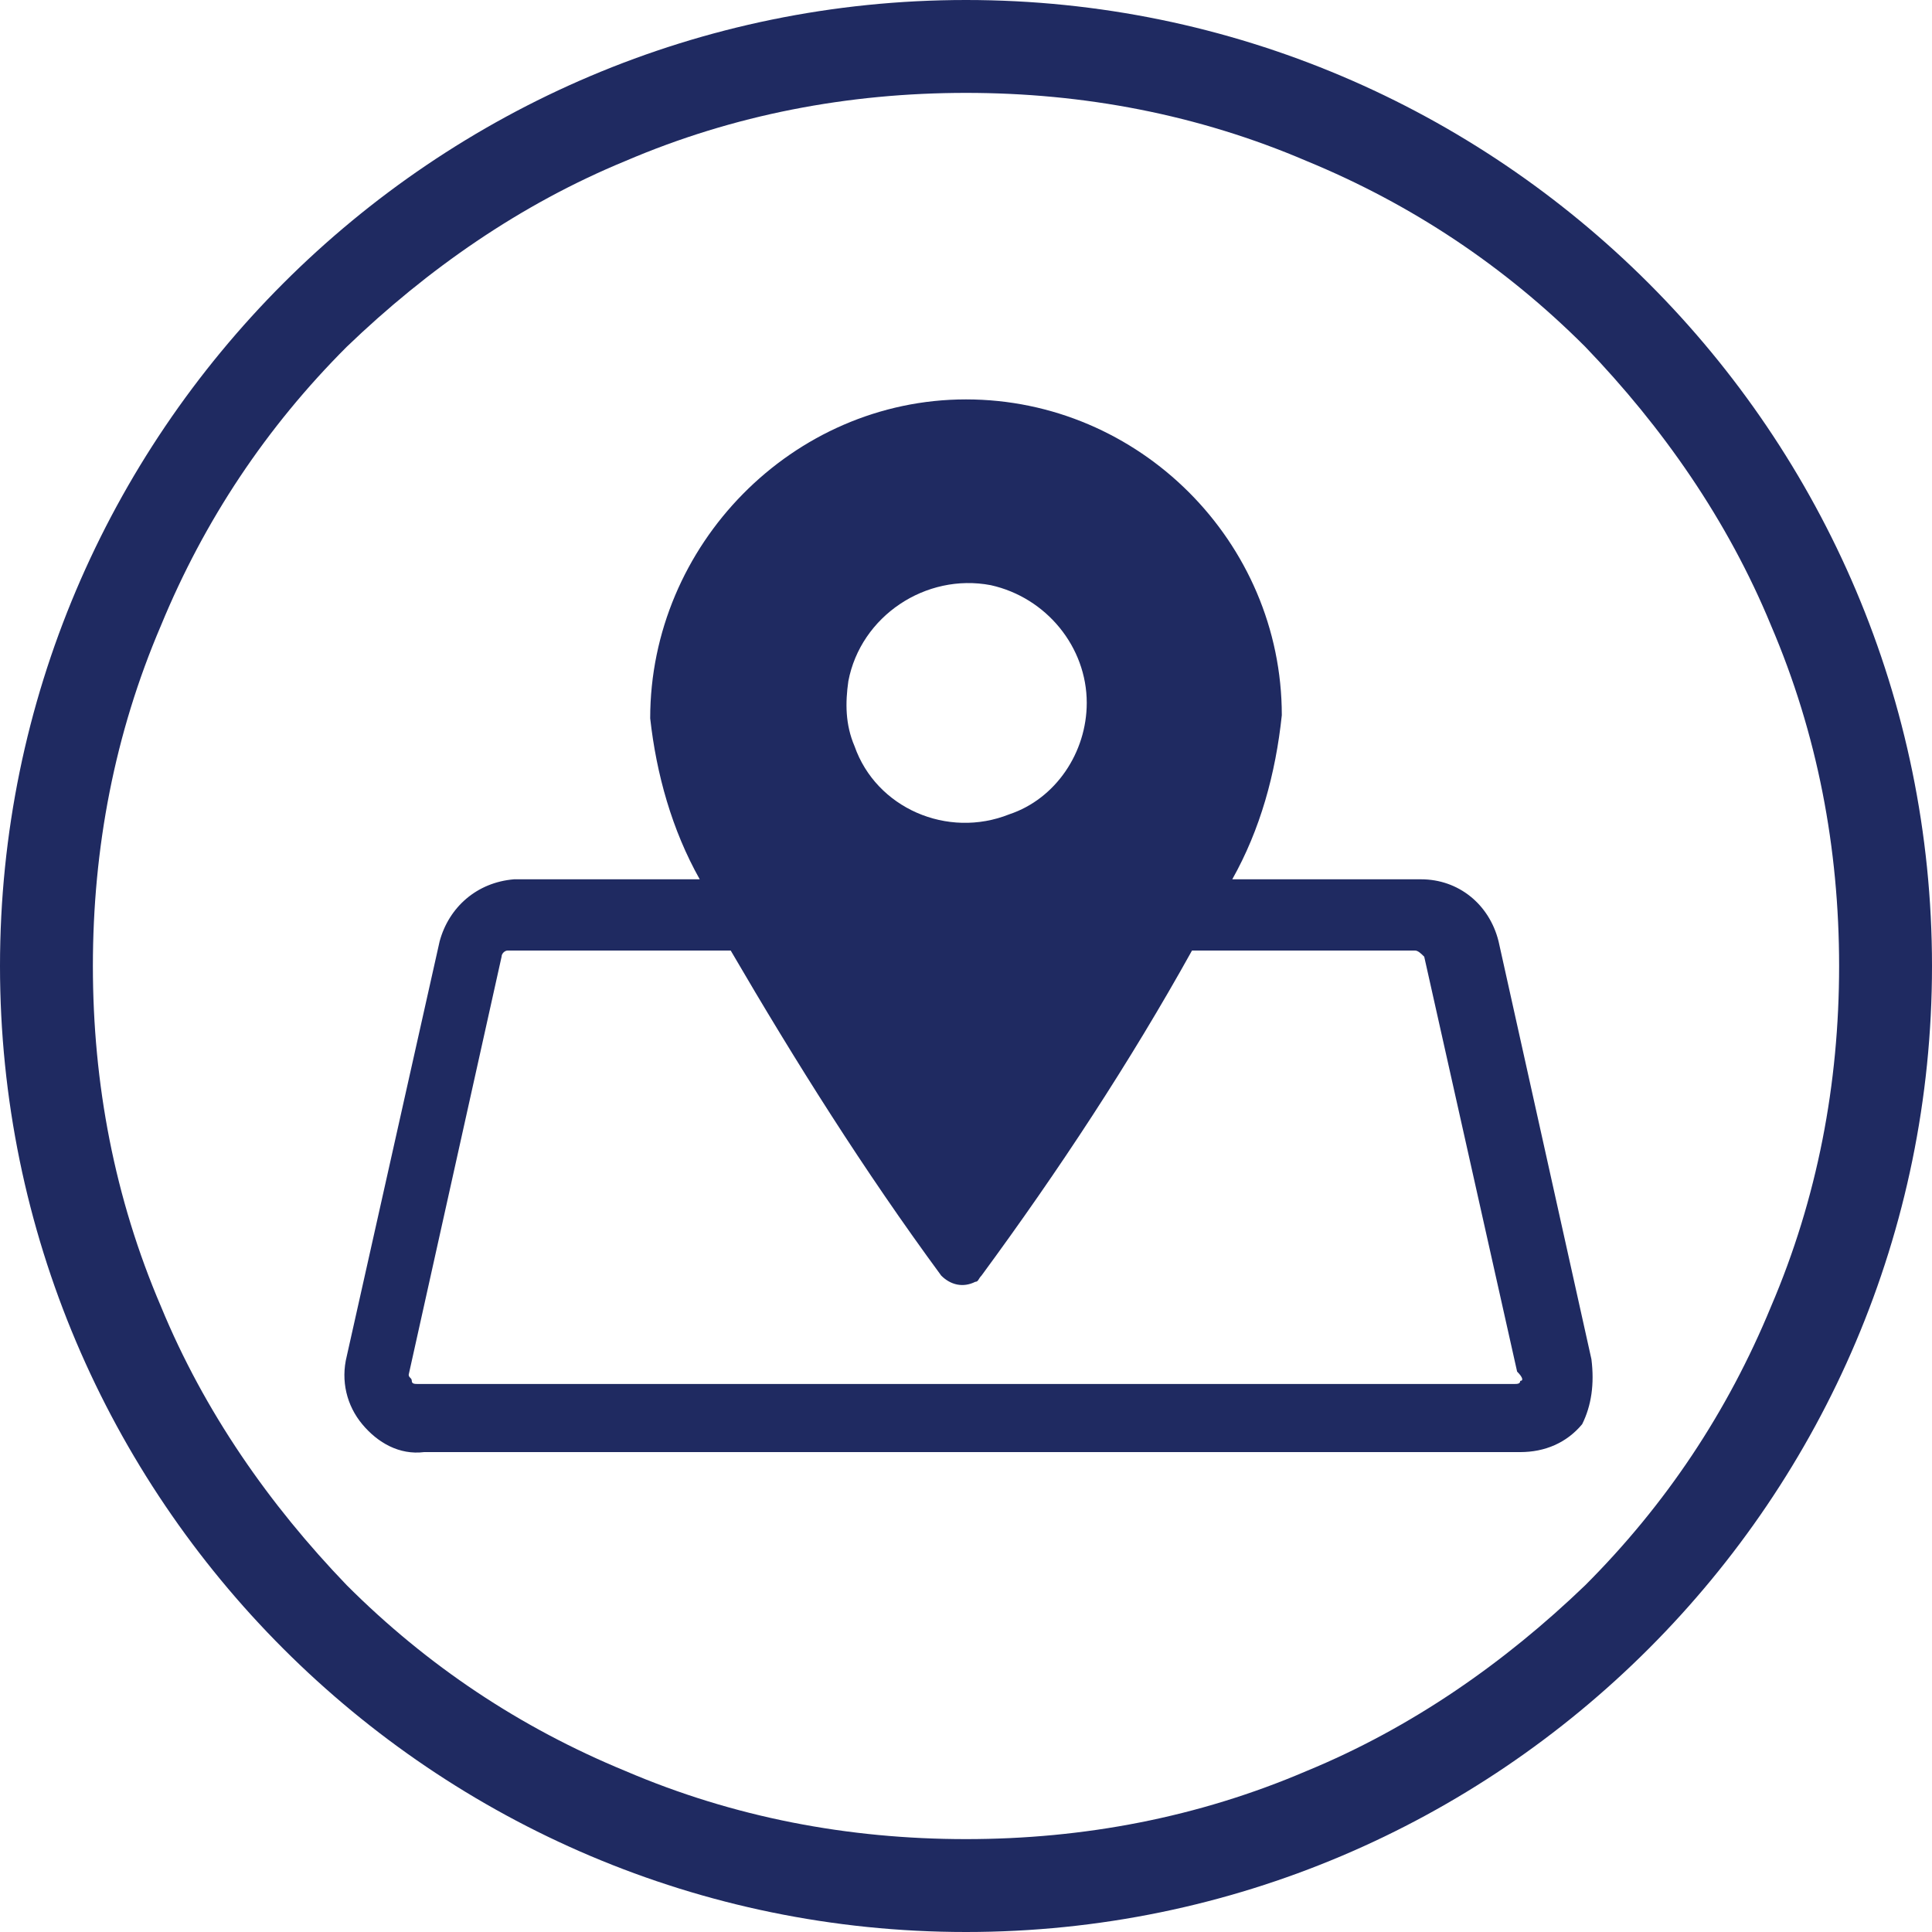
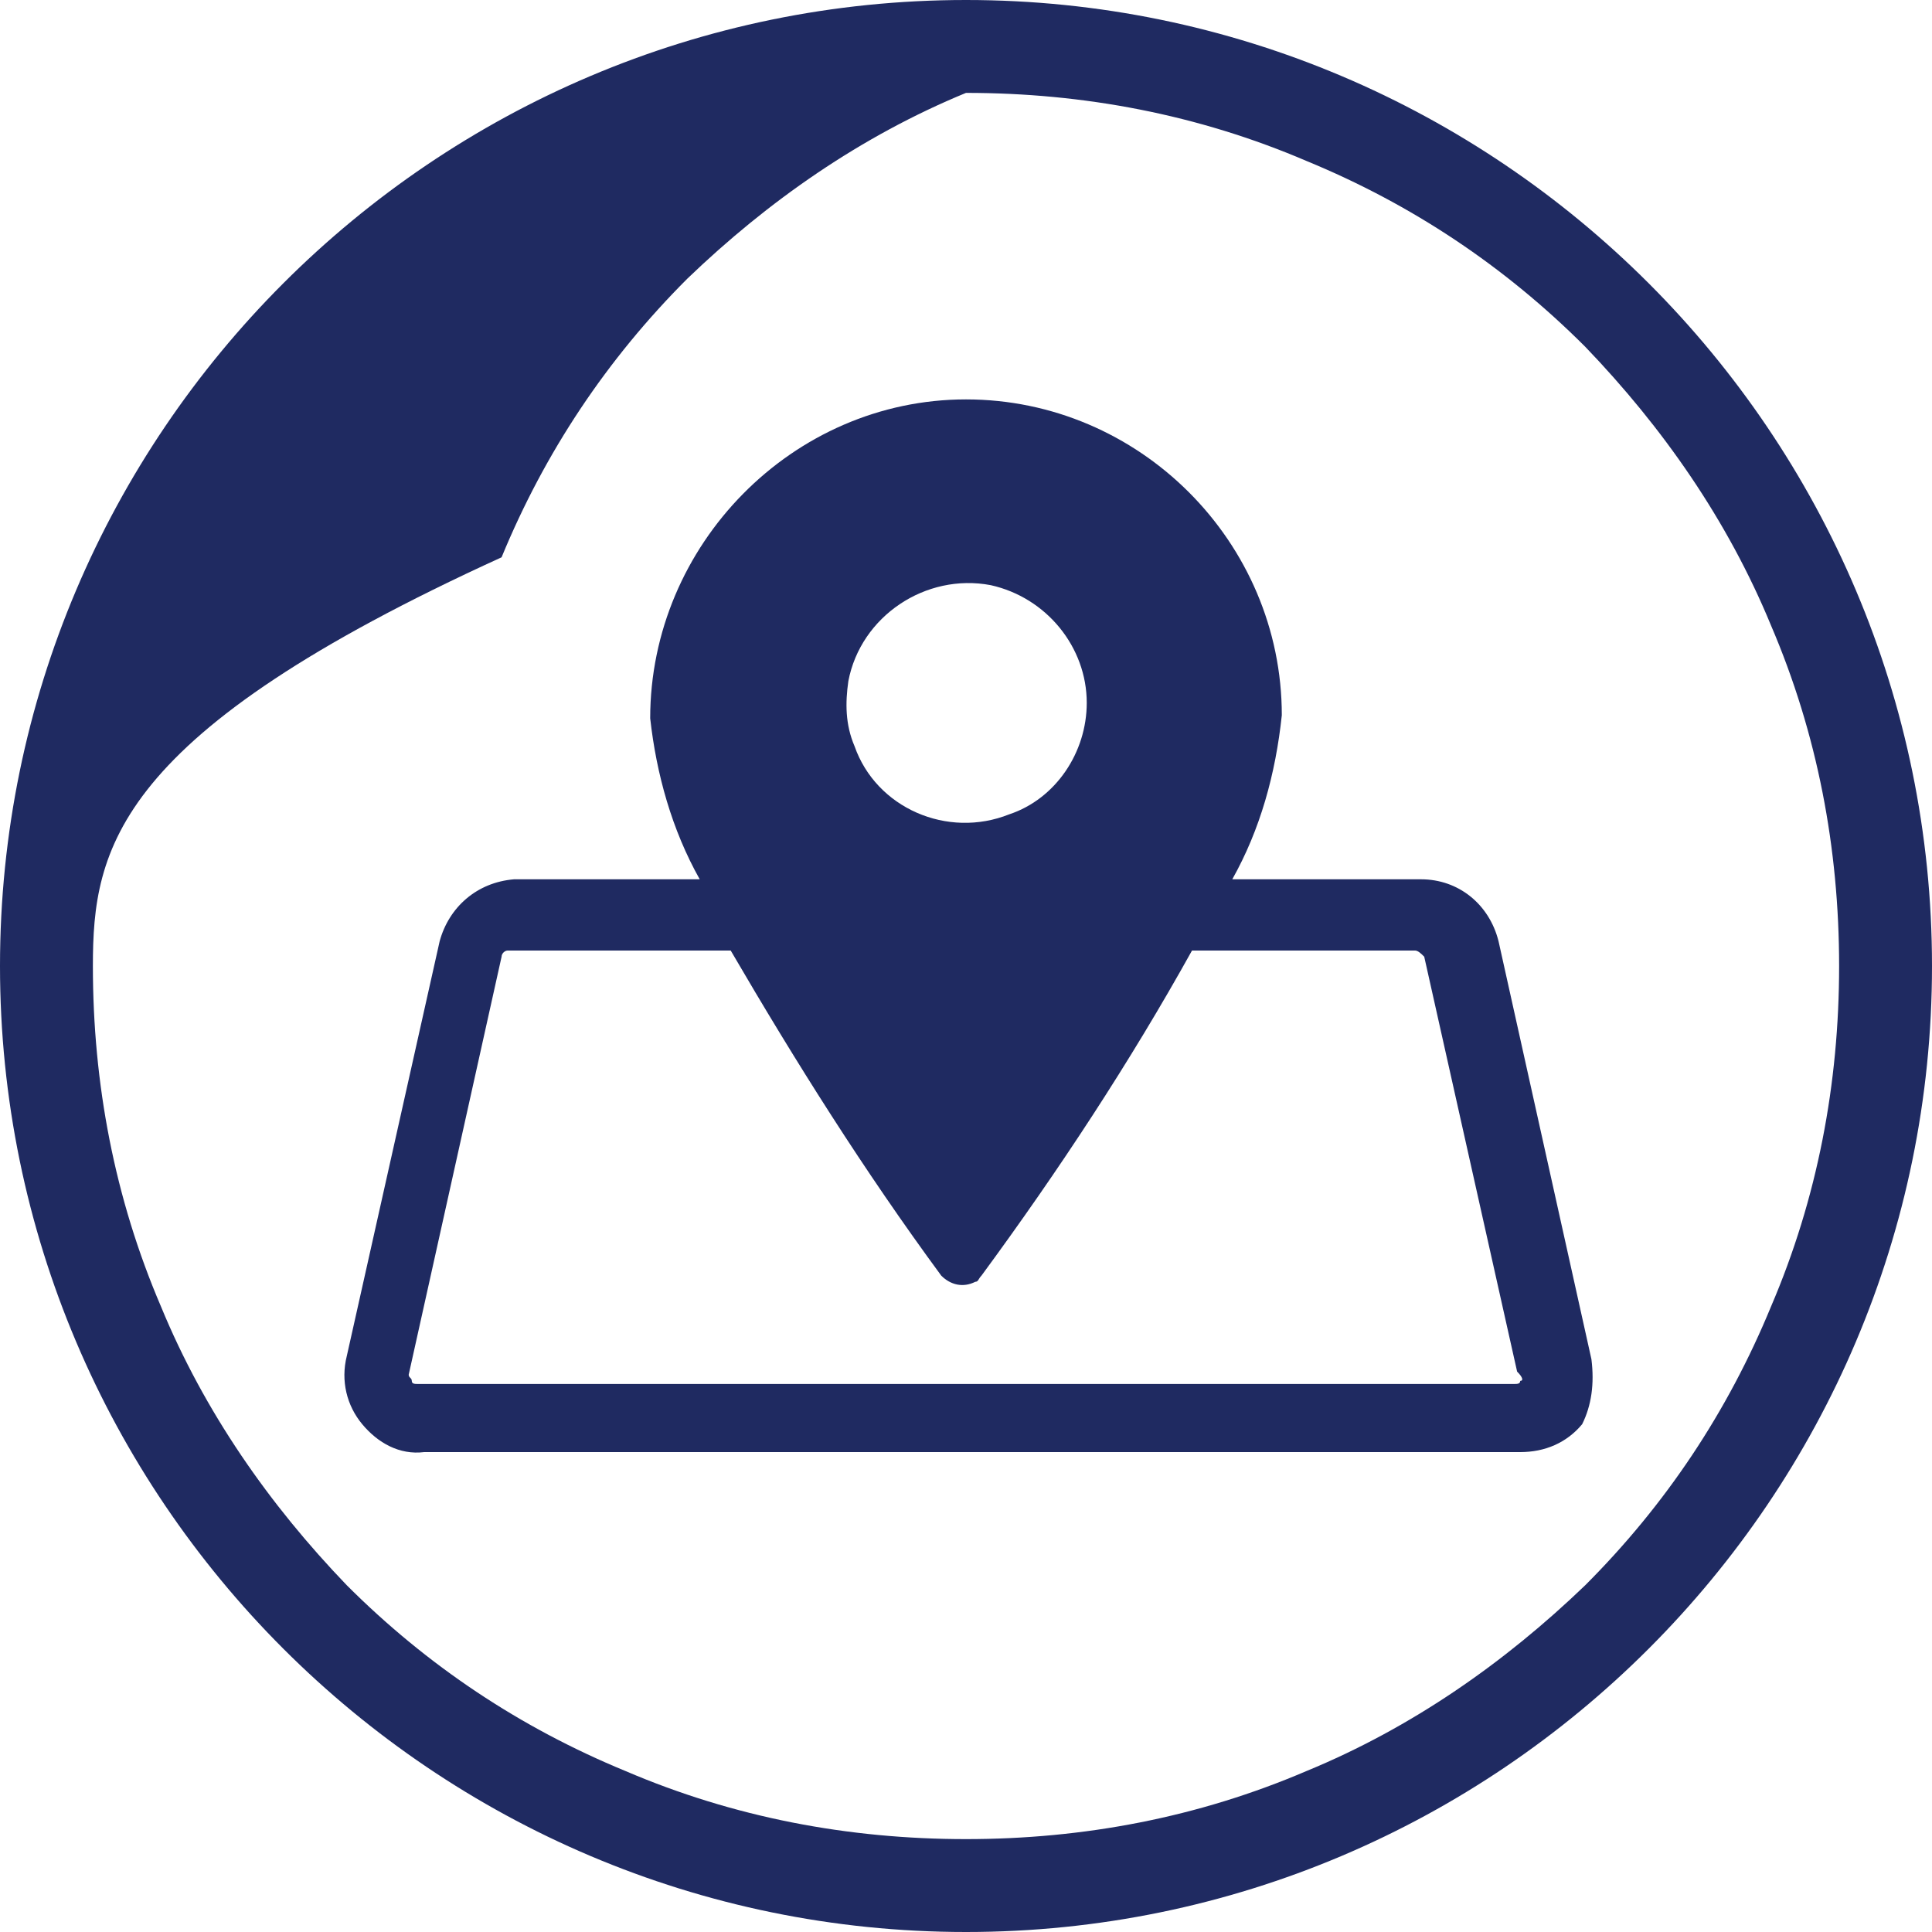
<svg xmlns="http://www.w3.org/2000/svg" version="1.1" id="Layer_1" x="0px" y="0px" viewBox="0 0 62.4 62.4" style="enable-background:new 0 0 62.4 62.4;" xml:space="preserve">
  <style type="text/css">
	.st0{fill:none;}
	.st1{fill:#1F2A61;}
</style>
  <g>
    <g id="Pfad_69">
-       <path class="st0" d="M31.2,0c17.2,0,31.2,14,31.2,31.2s-14,31.2-31.2,31.2S0,48.4,0,31.2c0,0,0,0,0,0C0,14,14,0,31.2,0z" />
-       <path class="st1" d="M31.2,3c-3.8,0-7.5,0.7-11,2.2c-3.4,1.4-6.4,3.5-9,6c-2.6,2.6-4.6,5.6-6,9C3.7,23.7,3,27.4,3,31.2    s0.7,7.5,2.2,11c1.4,3.4,3.5,6.4,6,9c2.6,2.6,5.6,4.6,9,6c3.5,1.5,7.2,2.2,11,2.2s7.5-0.7,11-2.2c3.4-1.4,6.4-3.5,9-6    c2.6-2.6,4.6-5.6,6-9c1.5-3.5,2.2-7.2,2.2-11s-0.7-7.5-2.2-11c-1.4-3.4-3.5-6.4-6-9c-2.6-2.6-5.6-4.6-9-6C38.7,3.7,35,3,31.2,3     M31.2,0c17.2,0,31.2,14,31.2,31.2s-14,31.2-31.2,31.2S0,48.4,0,31.2S14,0,31.2,0z" />
+       <path class="st1" d="M31.2,3c-3.4,1.4-6.4,3.5-9,6c-2.6,2.6-4.6,5.6-6,9C3.7,23.7,3,27.4,3,31.2    s0.7,7.5,2.2,11c1.4,3.4,3.5,6.4,6,9c2.6,2.6,5.6,4.6,9,6c3.5,1.5,7.2,2.2,11,2.2s7.5-0.7,11-2.2c3.4-1.4,6.4-3.5,9-6    c2.6-2.6,4.6-5.6,6-9c1.5-3.5,2.2-7.2,2.2-11s-0.7-7.5-2.2-11c-1.4-3.4-3.5-6.4-6-9c-2.6-2.6-5.6-4.6-9-6C38.7,3.7,35,3,31.2,3     M31.2,0c17.2,0,31.2,14,31.2,31.2s-14,31.2-31.2,31.2S0,48.4,0,31.2S14,0,31.2,0z" />
    </g>
    <path id="Pfad_70" class="st1" d="M51.4,43.9l-3-13.5c-0.3-1.2-1.3-2-2.5-2h-6.1c0.9-1.6,1.4-3.4,1.6-5.3c0-5.6-4.6-10.2-10.2-10.2   S21,17.6,21,23.2c0.2,1.8,0.7,3.6,1.6,5.2h-6c-1.2,0.1-2.1,0.9-2.4,2l-3,13.4c-0.2,0.8,0,1.6,0.5,2.2c0.5,0.6,1.2,1,2,0.9h35.4   c0.8,0,1.5-0.3,2-0.9C51.4,45.4,51.5,44.7,51.4,43.9z M27.4,22c0.4-2.1,2.5-3.5,4.6-3.1c1.8,0.4,3.1,2,3.1,3.8c0,1.6-1,3.1-2.5,3.6   c-2,0.8-4.3-0.2-5-2.2C27.3,23.4,27.3,22.7,27.4,22z M49.1,44.6c0,0.1-0.1,0.1-0.2,0.1H13.5c-0.1,0-0.2,0-0.2-0.1   c0-0.1-0.1-0.1-0.1-0.2l3-13.5c0-0.1,0.1-0.2,0.2-0.2h7.2c2.1,3.6,4.3,7.1,6.8,10.5c0.3,0.3,0.7,0.4,1.1,0.2c0.1,0,0.1-0.1,0.2-0.2   c2.5-3.4,4.8-6.9,6.8-10.5h7.2c0.1,0,0.2,0.1,0.3,0.2l3,13.4C49.2,44.5,49.2,44.6,49.1,44.6z" />
  </g>
</svg>